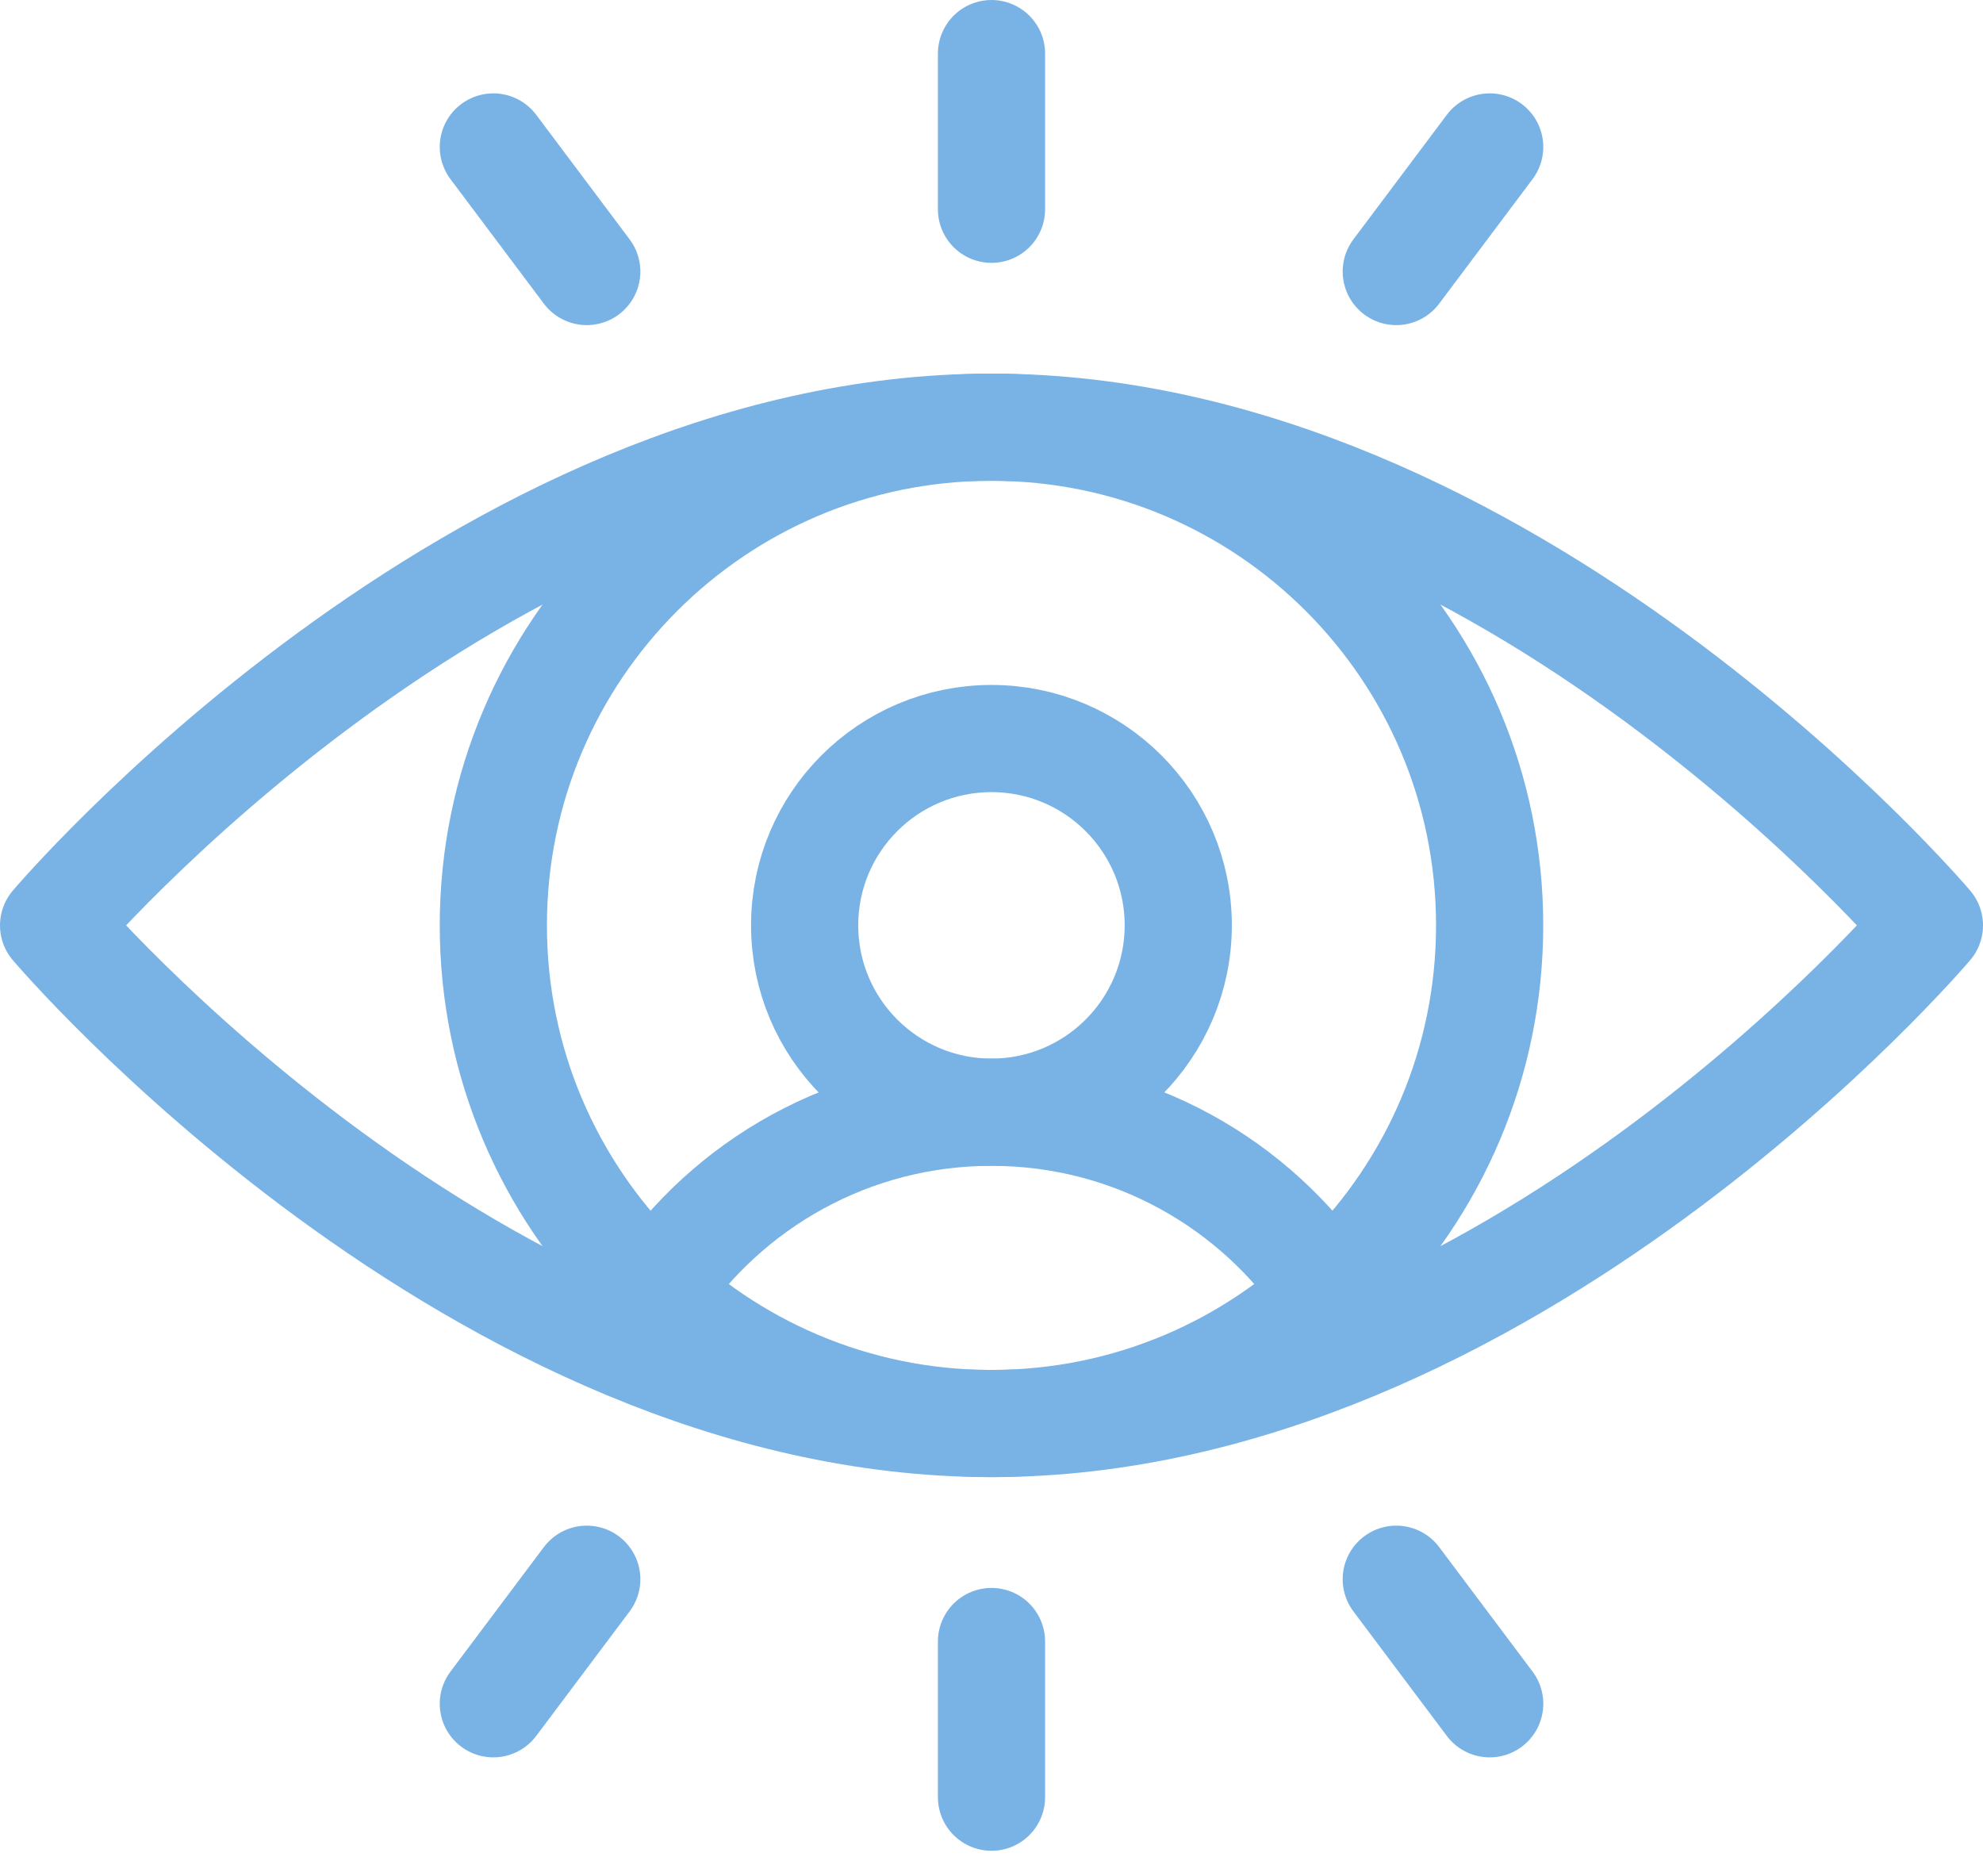
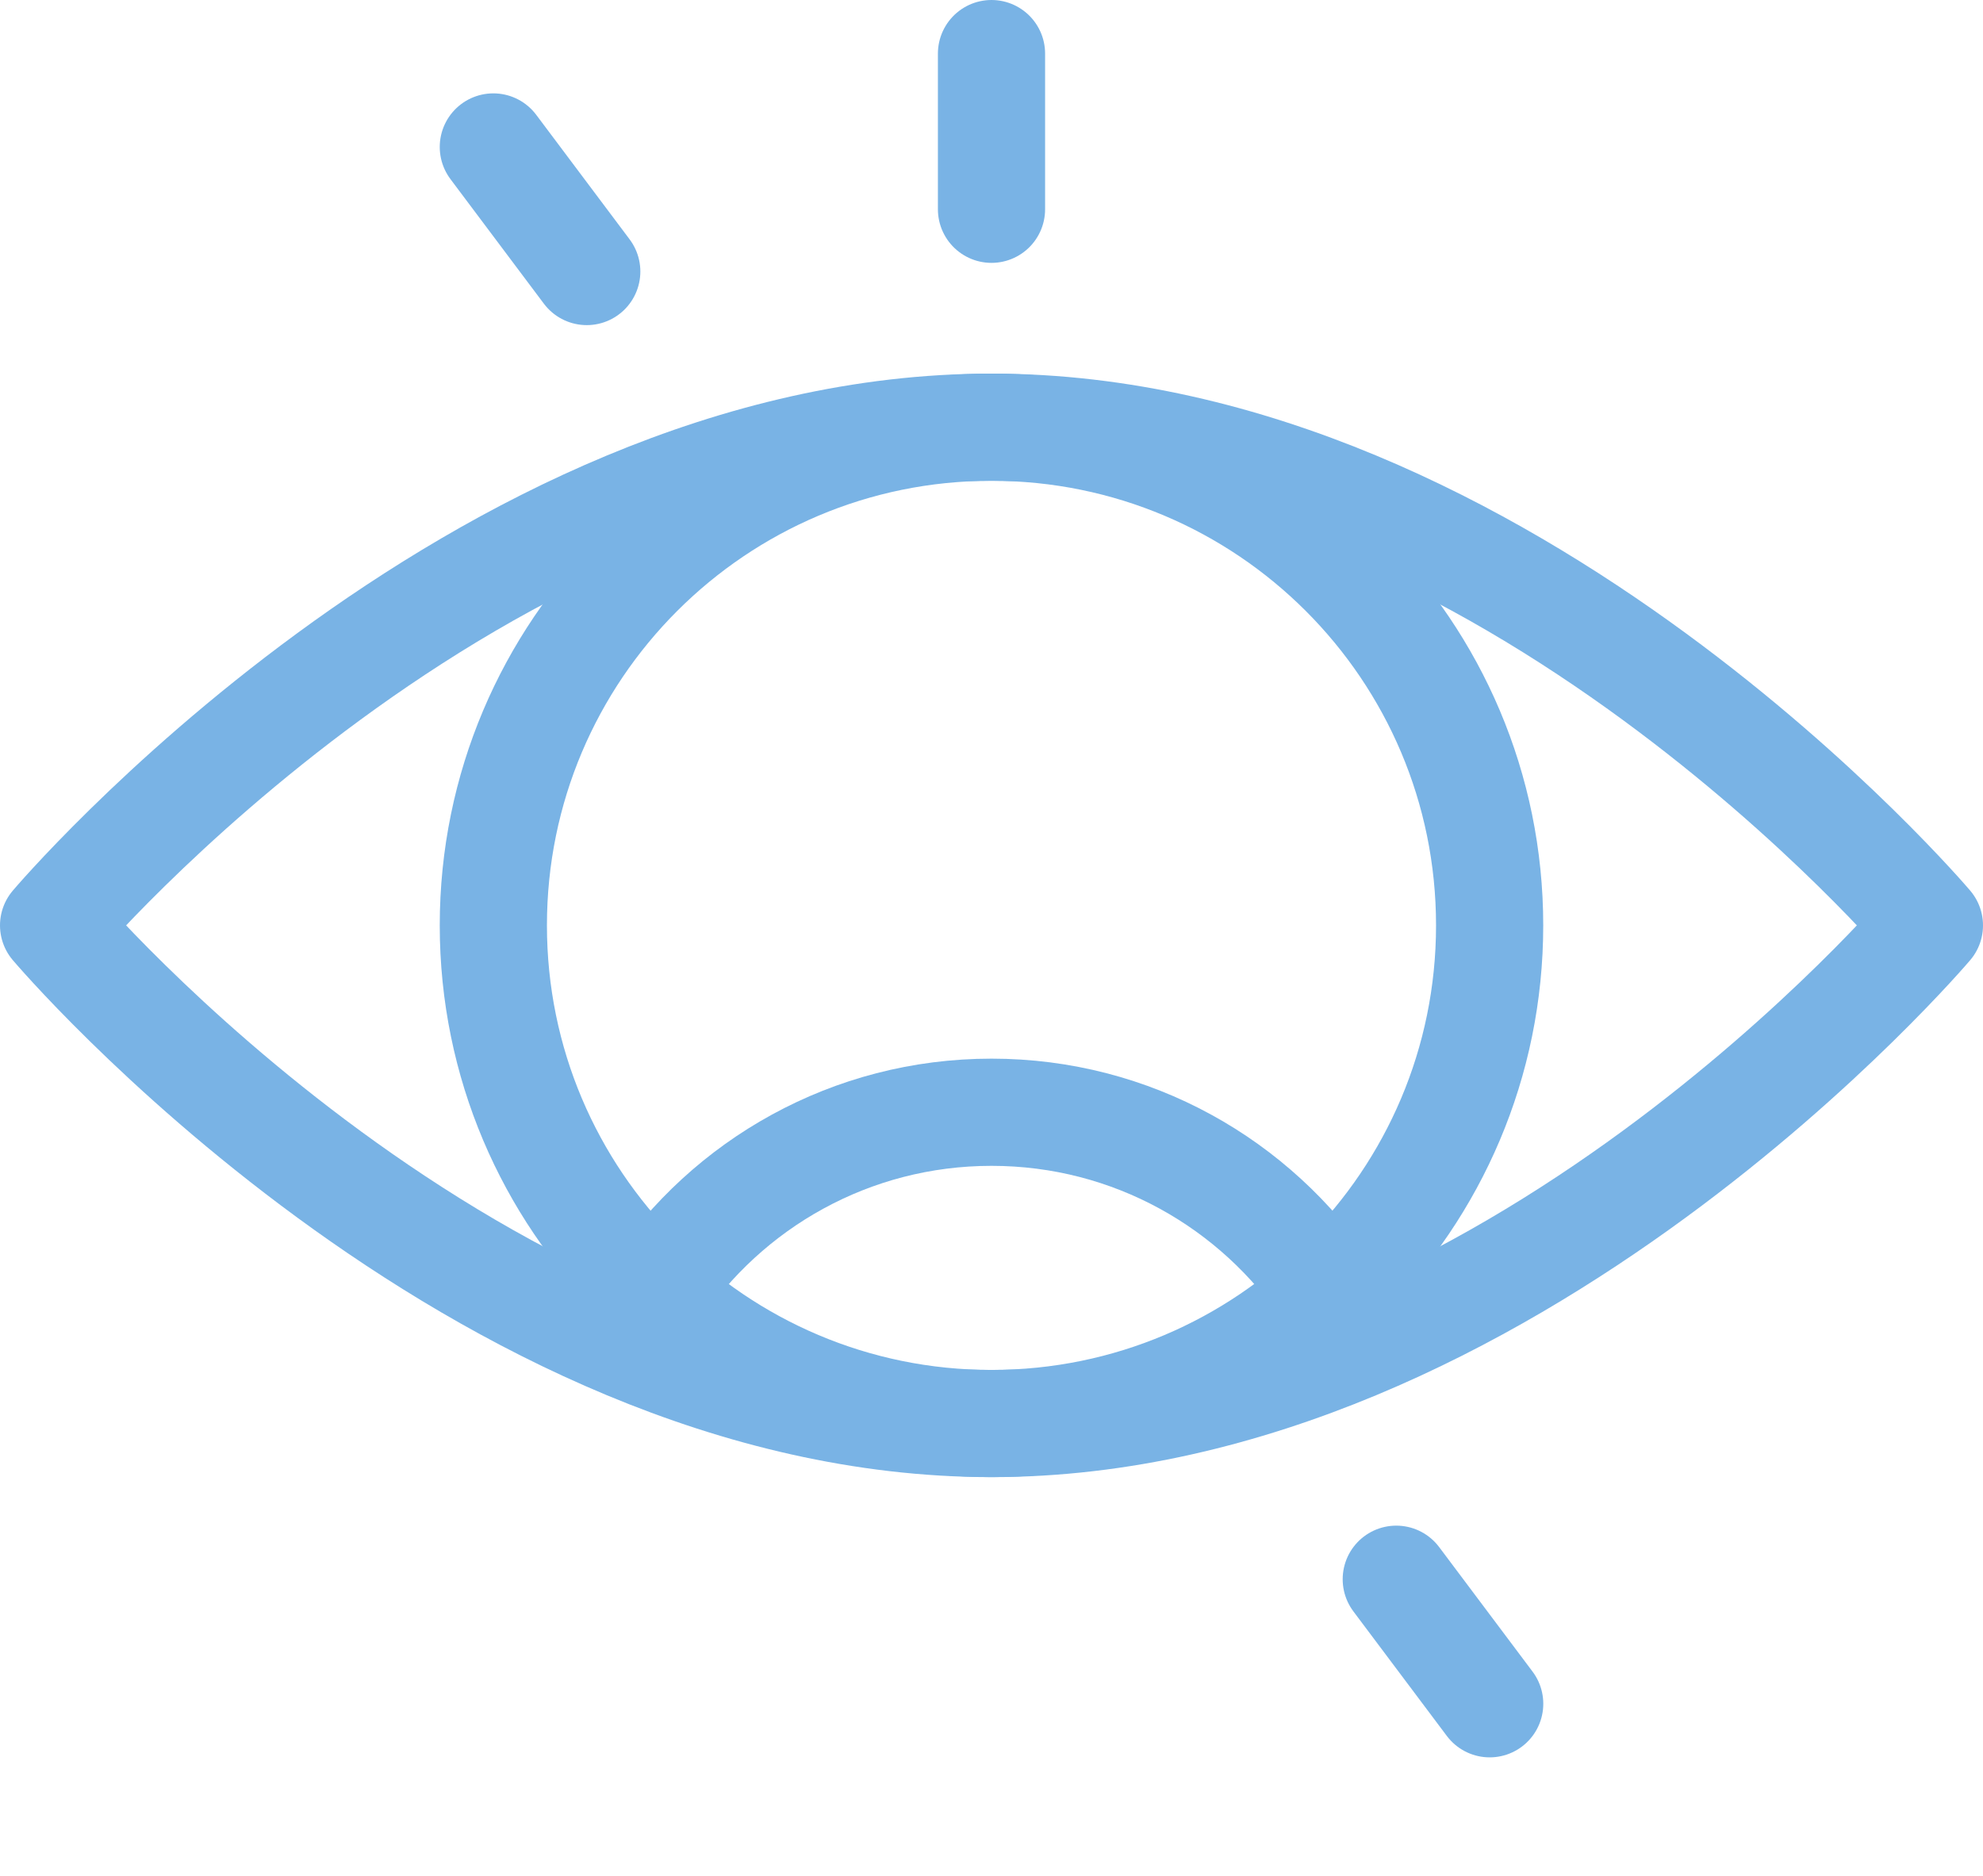
<svg xmlns="http://www.w3.org/2000/svg" width="74" height="70" viewBox="0 0 74 70" fill="none">
  <path d="M36.999 53.12C47.266 53.12 55.589 44.797 55.589 34.531C55.589 24.264 47.266 15.941 36.999 15.941C26.733 15.941 18.41 24.264 18.41 34.531C18.41 44.797 26.733 53.12 36.999 53.12Z" stroke="#79B3E5" stroke-width="4" stroke-miterlimit="10" stroke-linecap="round" stroke-linejoin="round" />
-   <path d="M36.998 41.501C40.848 41.501 43.969 38.38 43.969 34.529C43.969 30.68 40.848 27.559 36.998 27.559C33.148 27.559 30.027 30.68 30.027 34.529C30.027 38.38 33.148 41.501 36.998 41.501Z" stroke="#79B3E5" stroke-width="4" stroke-miterlimit="10" stroke-linecap="round" stroke-linejoin="round" />
  <path d="M72 34.531C72 34.531 56.25 53.12 37 53.12C17.75 53.12 2 34.531 2 34.531C2 34.531 17.75 15.941 37 15.941C56.25 15.941 72 34.531 72 34.531Z" stroke="#79B3E5" stroke-width="4" stroke-miterlimit="10" stroke-linecap="round" stroke-linejoin="round" />
  <path d="M49.569 48.229C46.861 44.175 42.243 41.504 37.001 41.504C31.759 41.504 27.142 44.175 24.434 48.229" stroke="#79B3E5" stroke-width="4" stroke-miterlimit="10" stroke-linecap="round" stroke-linejoin="round" />
  <path d="M37 2V7.809" stroke="#79B3E5" stroke-width="4" stroke-miterlimit="10" stroke-linecap="round" stroke-linejoin="round" />
  <path d="M18.41 5.484L21.896 10.132" stroke="#79B3E5" stroke-width="4" stroke-miterlimit="10" stroke-linecap="round" stroke-linejoin="round" />
-   <path d="M55.591 5.484L52.105 10.132" stroke="#79B3E5" stroke-width="4" stroke-miterlimit="10" stroke-linecap="round" stroke-linejoin="round" />
-   <path d="M37 67.063V61.254" stroke="#79B3E5" stroke-width="4" stroke-miterlimit="10" stroke-linecap="round" stroke-linejoin="round" />
  <path d="M55.591 63.577L52.105 58.93" stroke="#79B3E5" stroke-width="4" stroke-miterlimit="10" stroke-linecap="round" stroke-linejoin="round" />
-   <path d="M18.41 63.577L21.896 58.93" stroke="#79B3E5" stroke-width="4" stroke-miterlimit="10" stroke-linecap="round" stroke-linejoin="round" />
</svg>